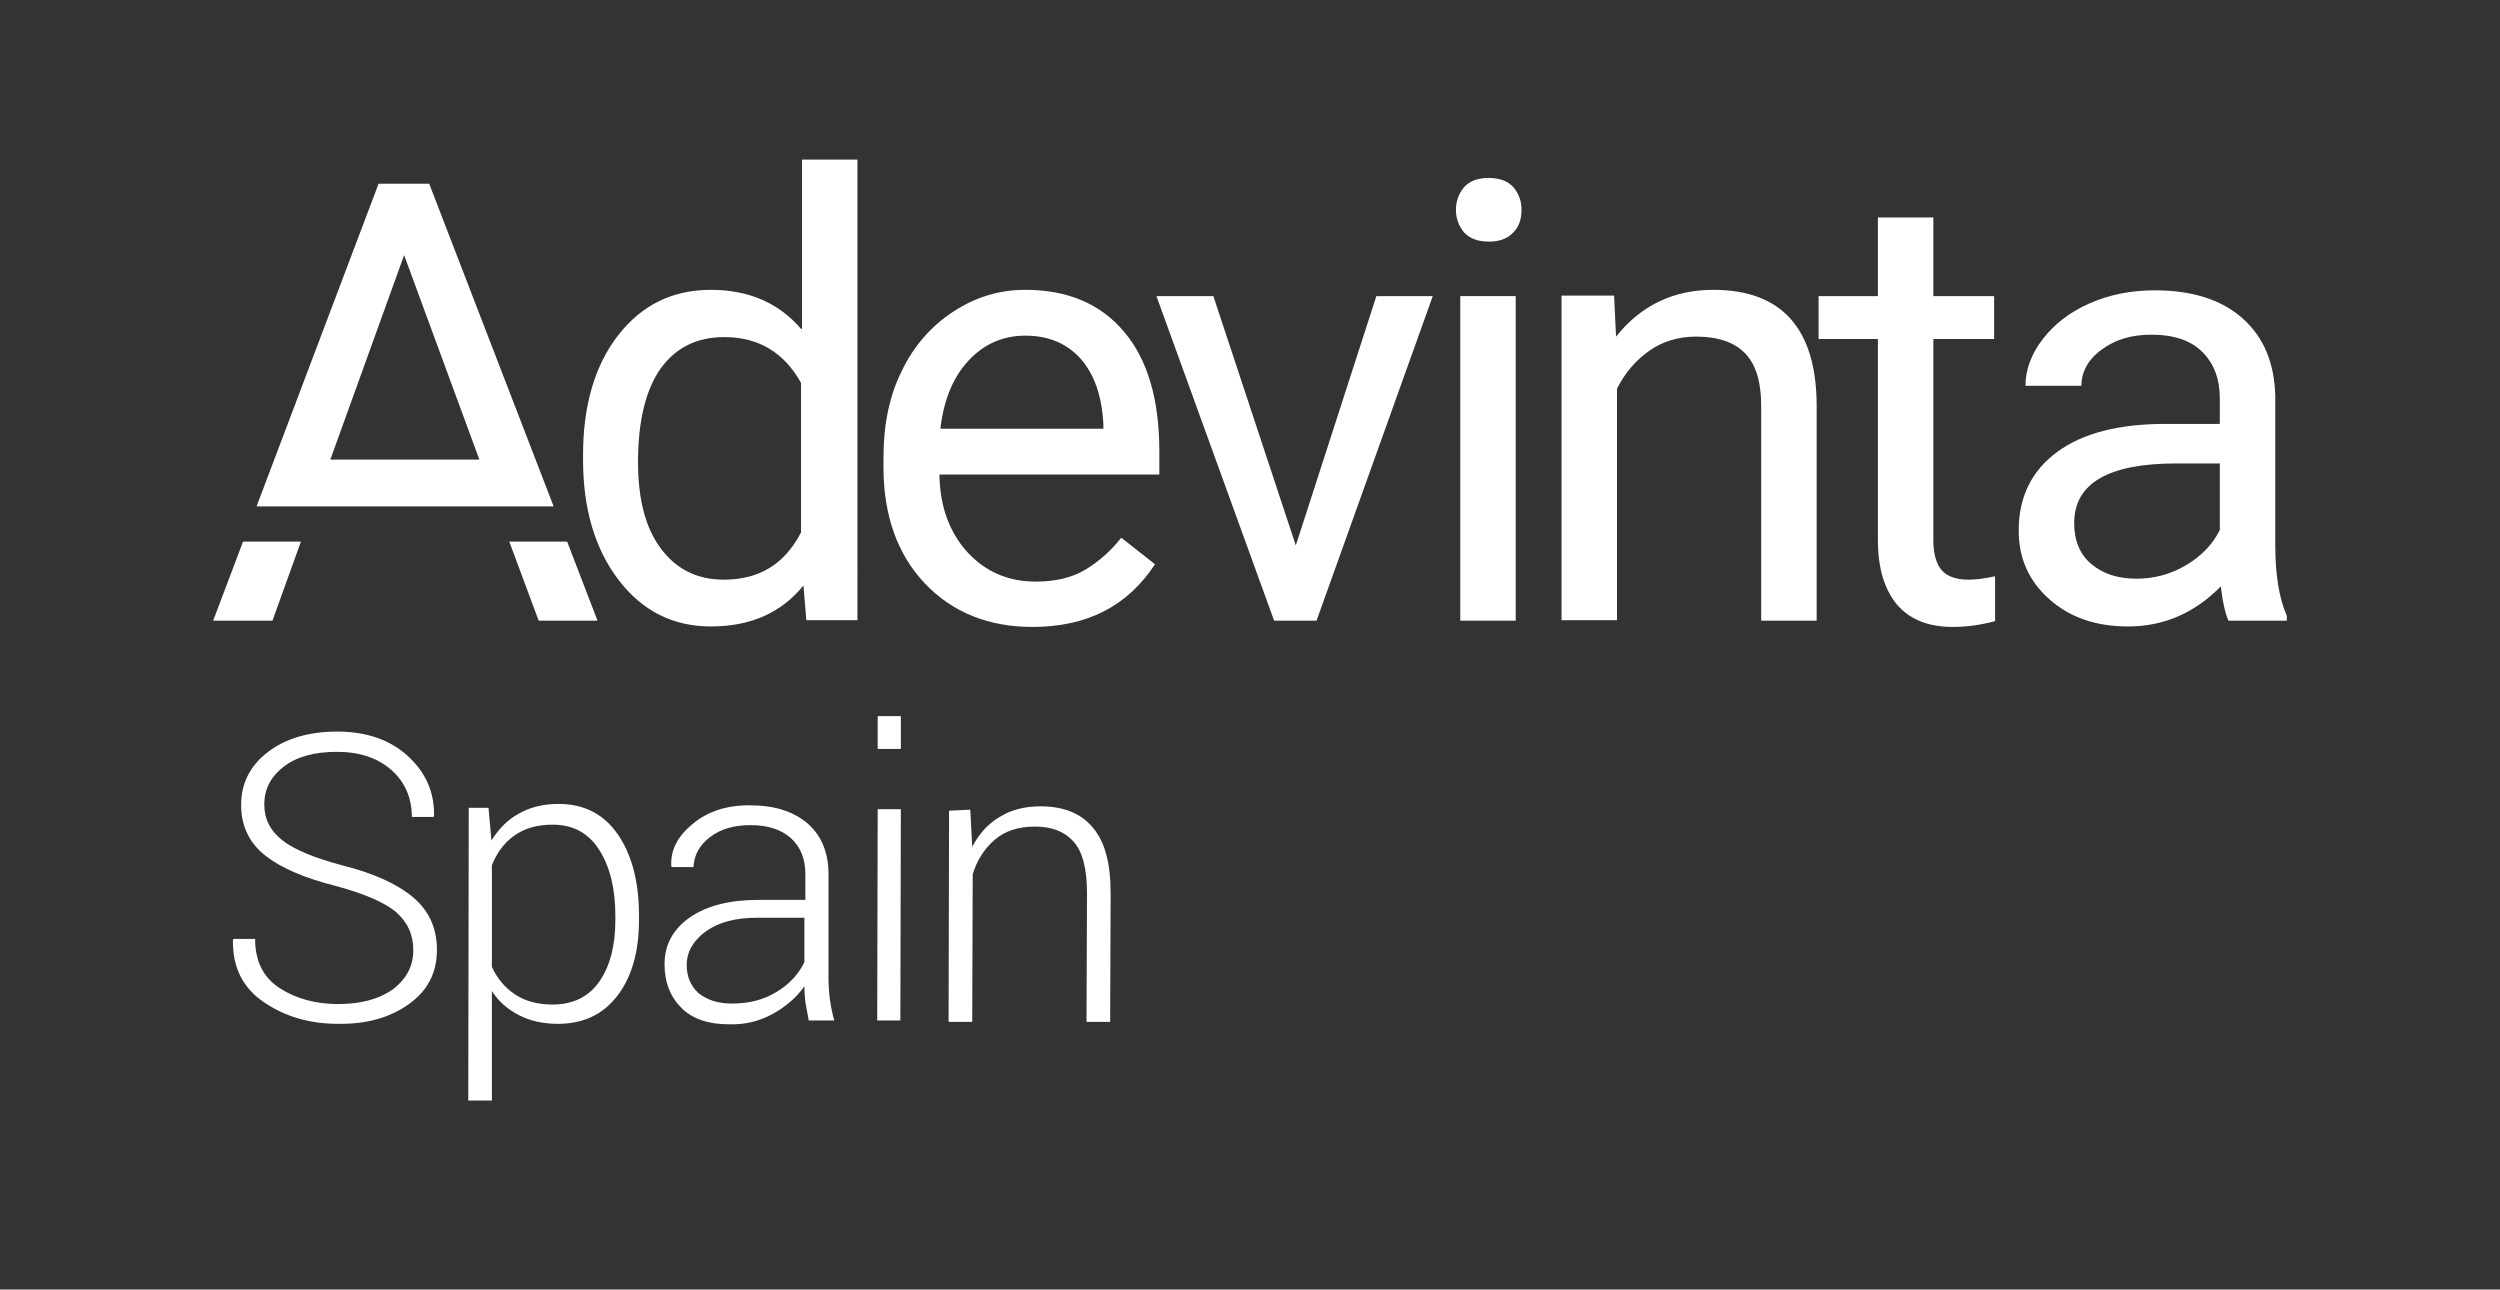
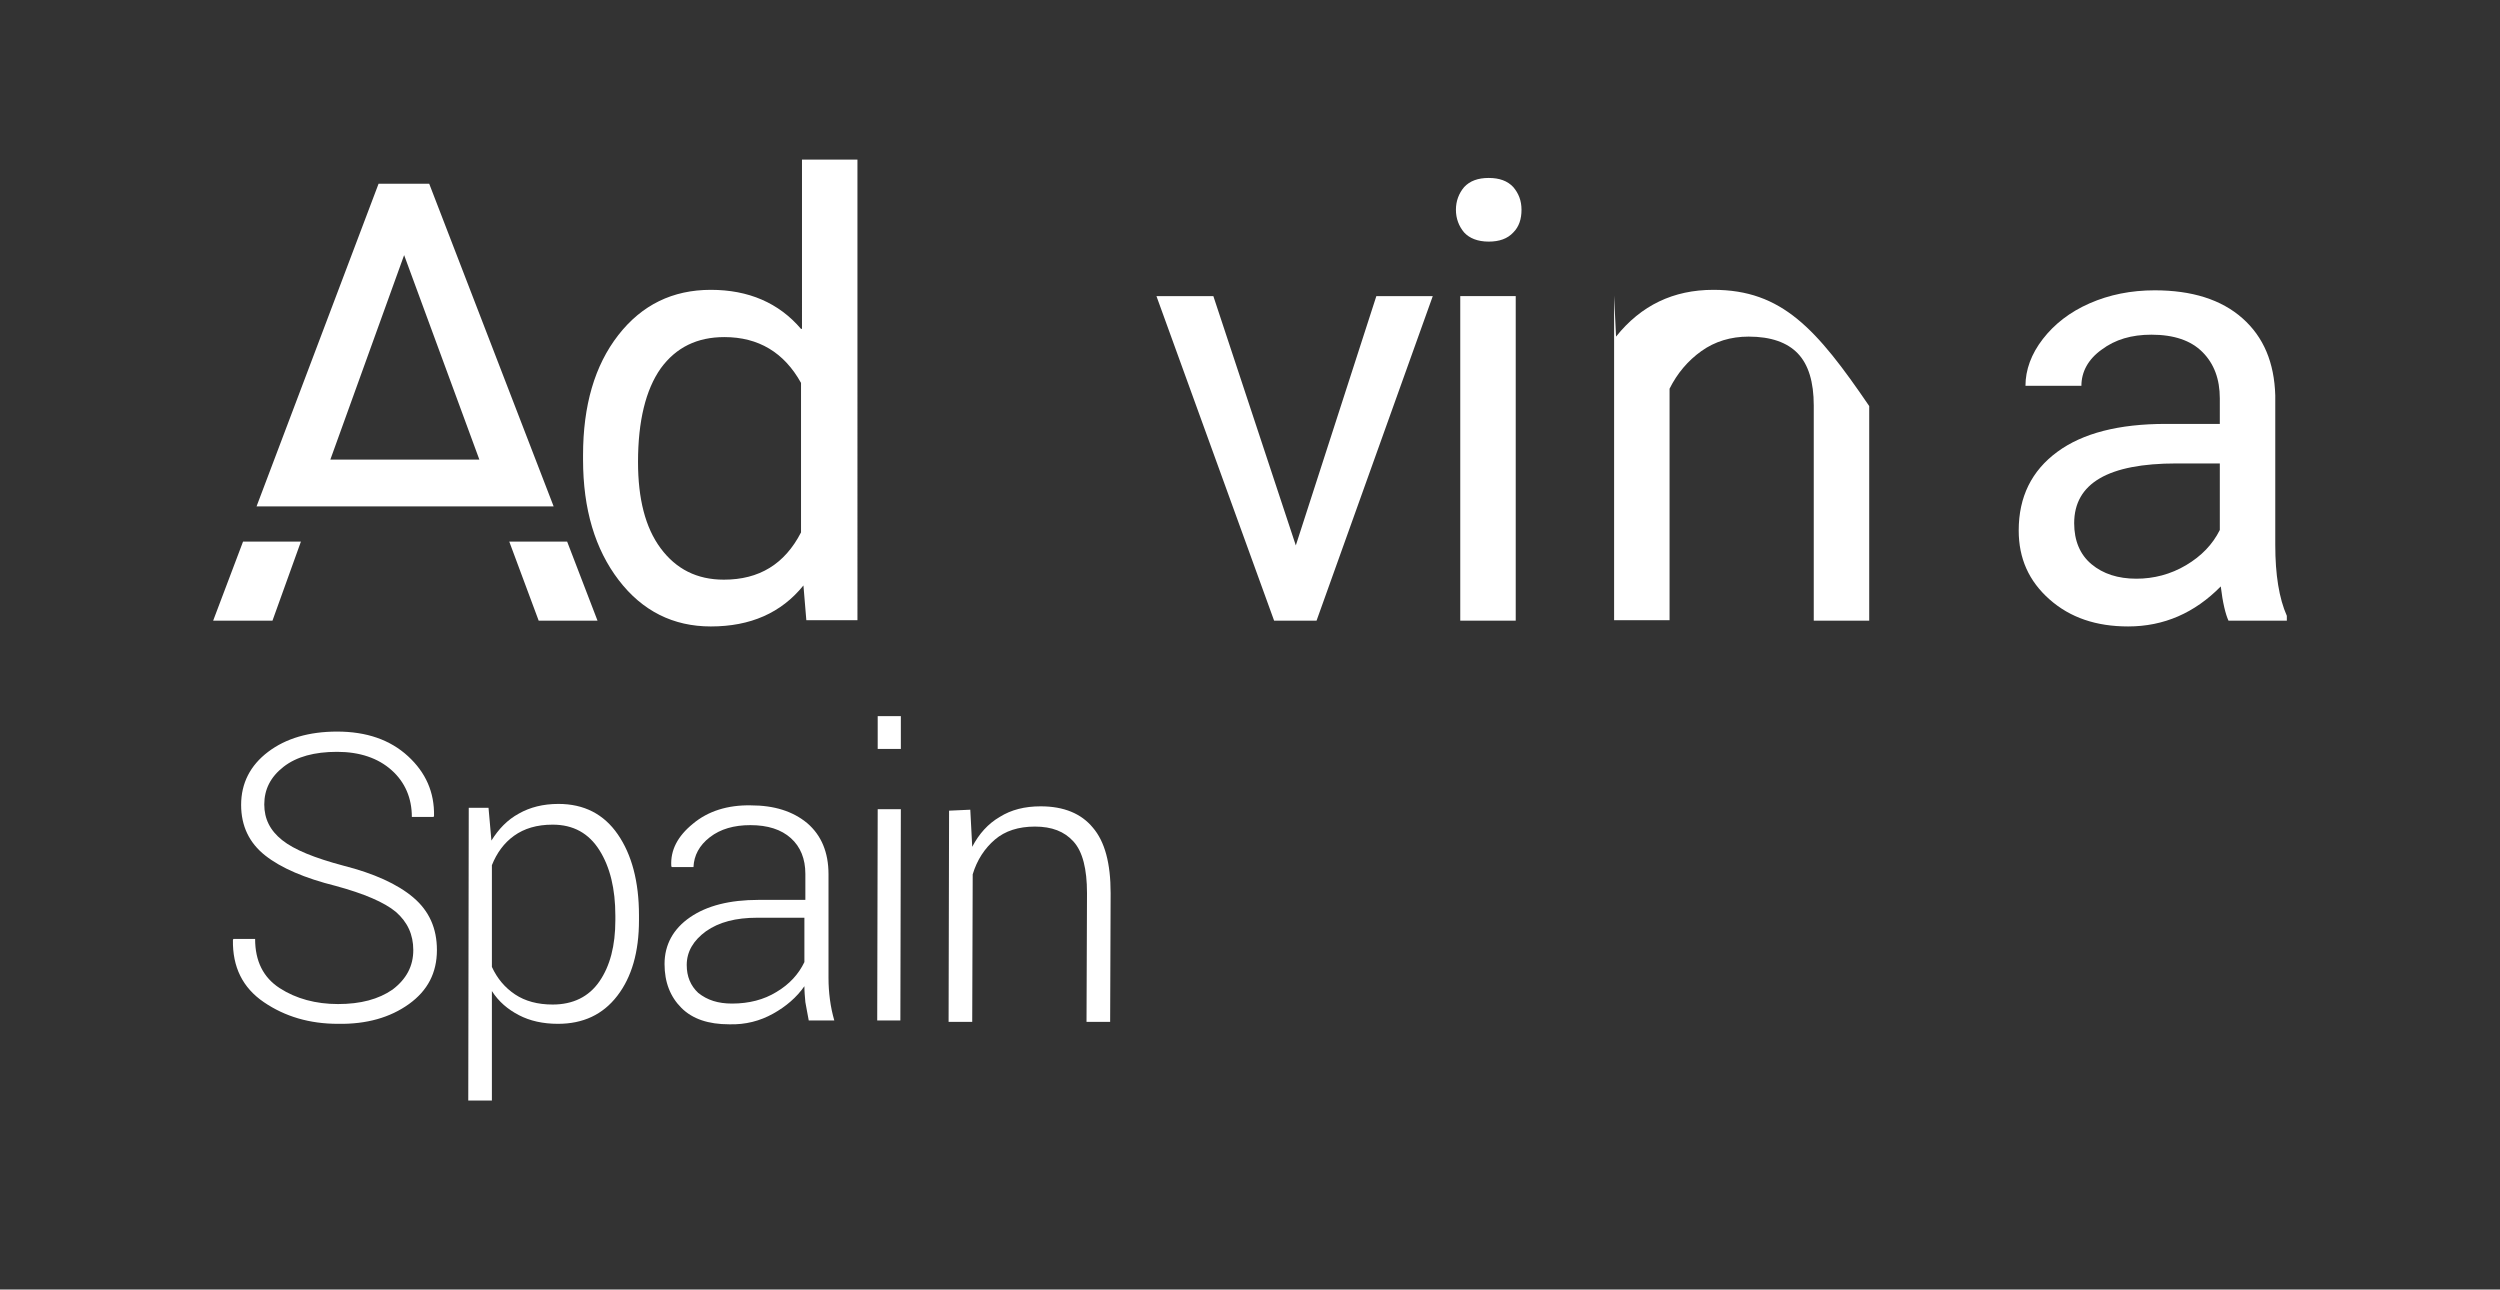
<svg xmlns="http://www.w3.org/2000/svg" version="1.1" id="Capa_1" x="0px" y="0px" viewBox="0 0 518.4 267.4" style="enable-background:new 0 0 518.4 267.4;" xml:space="preserve" width="518.4" height="267.4">
  <rect x="0" y="0" width="518.4" height="267.4" fill="#333333" stroke="none" />
  <style type="text/css"> .st0{fill:#2C00D6;} .st1{fill:#FFFFFF;} </style>
  <g>
    <g>
      <path class="st1" d="M166.1,68.2c-4.6-5.4-10.9-8.1-18.7-8.1c-7.9,0-14.3,3.1-19.2,9.4c-4.9,6.3-7.3,14.6-7.3,24.9v0.9 c0,10.3,2.5,18.6,7.4,25c4.9,6.4,11.3,9.6,19.1,9.6c8.2,0,14.6-2.8,19.2-8.5l0.6,7.2h10.6V33.1h-11.5V68.2z M166.1,110.4 c-3.4,6.6-8.7,9.8-16,9.8c-5.6,0-9.9-2.2-13.1-6.5c-3.2-4.3-4.7-10.3-4.7-17.9c0-8.5,1.6-15,4.7-19.4c3.2-4.4,7.6-6.5,13.2-6.5 c7.1,0,12.4,3.2,15.9,9.5V110.4z" />
-       <path class="st1" d="M212.6,60.1c-5.4,0-10.3,1.5-14.9,4.5c-4.6,3-8.2,7.1-10.7,12.3c-2.6,5.2-3.8,11.2-3.8,17.9v2.1 c0,10,2.9,18.1,8.6,24.1c5.7,6,13.2,9,22.3,9c11.3,0,19.7-4.3,25.4-13l-7-5.5c-2.1,2.7-4.6,4.9-7.4,6.6c-2.8,1.7-6.3,2.5-10.3,2.5 c-5.7,0-10.4-2-14.2-6.1c-3.7-4.1-5.7-9.4-5.8-16.1h45.6v-4.8c0-10.7-2.4-19-7.3-24.8C228.2,63,221.4,60.1,212.6,60.1z M228.8,88.9H195c0.7-6.1,2.7-10.8,5.9-14.2c3.2-3.4,7.1-5.1,11.7-5.1c4.8,0,8.6,1.6,11.5,4.8c2.8,3.2,4.4,7.7,4.7,13.6V88.9z" />
      <polygon class="st1" points="268.7,113.1 251.6,61.4 239.8,61.4 264.2,128.7 273,128.7 297.1,61.4 285.4,61.4 " />
      <rect x="302.8" y="61.4" class="st1" width="11.5" height="67.3" />
      <path class="st1" d="M308.7,36.9c-2.2,0-3.9,0.6-5.1,1.9c-1.1,1.3-1.7,2.9-1.7,4.7s0.6,3.4,1.7,4.7c1.1,1.2,2.8,1.9,5.1,1.9 c2.2,0,3.9-0.6,5.1-1.9c1.2-1.2,1.7-2.8,1.7-4.7s-0.6-3.4-1.7-4.7C312.6,37.5,310.9,36.9,308.7,36.9z" />
-       <path class="st1" d="M355.3,60.1c-8.3,0-15,3.2-20.2,9.7l-0.4-8.5h-10.9v67.3h11.5v-48c1.6-3.2,3.8-5.8,6.6-7.8c2.8-2,6.1-3,9.8-3 c4.6,0,8,1.2,10.2,3.5c2.2,2.3,3.3,5.9,3.3,10.8v44.6h11.5V84.2C376.7,68.2,369.5,60.1,355.3,60.1z" />
-       <path class="st1" d="M402.6,118.2c-1.1-1.3-1.7-3.4-1.7-6.1V70.3h12.6v-8.9h-12.6V45.1h-11.5v16.3h-12.3v8.9h12.3V112 c0,5.7,1.3,10.1,3.9,13.3c2.6,3.1,6.5,4.7,11.6,4.7c2.9,0,5.8-0.4,8.8-1.2v-9.3c-2.3,0.5-4.1,0.7-5.5,0.7 C405.6,120.2,403.7,119.5,402.6,118.2z" />
+       <path class="st1" d="M355.3,60.1c-8.3,0-15,3.2-20.2,9.7l-0.4-8.5v67.3h11.5v-48c1.6-3.2,3.8-5.8,6.6-7.8c2.8-2,6.1-3,9.8-3 c4.6,0,8,1.2,10.2,3.5c2.2,2.3,3.3,5.9,3.3,10.8v44.6h11.5V84.2C376.7,68.2,369.5,60.1,355.3,60.1z" />
      <path class="st1" d="M471.8,113V82c-0.2-6.8-2.4-12.1-6.8-16c-4.4-3.9-10.5-5.8-18.2-5.8c-4.9,0-9.4,0.9-13.5,2.7 c-4.1,1.8-7.3,4.3-9.7,7.4c-2.4,3.1-3.6,6.4-3.6,9.7h11.6c0-2.9,1.4-5.5,4.2-7.5c2.8-2.1,6.2-3.1,10.3-3.1c4.7,0,8.2,1.2,10.6,3.6 c2.4,2.4,3.6,5.6,3.6,9.6v5.3h-11.2c-9.7,0-17.2,1.9-22.5,5.8c-5.3,3.9-8,9.3-8,16.3c0,5.8,2.1,10.5,6.4,14.3 c4.3,3.8,9.7,5.6,16.3,5.6c7.4,0,13.8-2.8,19.2-8.3c0.4,3.4,1,5.8,1.6,7.1h12.1v-1C472.6,124.1,471.8,119.2,471.8,113z M460.3,109.9c-1.5,3-3.8,5.4-7,7.3c-3.2,1.9-6.7,2.8-10.3,2.8c-3.8,0-6.9-1-9.3-3c-2.4-2-3.6-4.9-3.6-8.5 c0-8.3,7.1-12.4,21.2-12.4h9V109.9z" />
      <path class="st1" d="M89,38.1H78.5L53.2,105h61.6L89,38.1z M83.8,52.9l15.6,42.4H68.5L83.8,52.9z" />
      <polygon class="st1" points="105.6,112.3 111.7,128.7 123.9,128.7 117.6,112.3 " />
      <polygon class="st1" points="44.2,128.7 56.5,128.7 62.4,112.3 50.4,112.3 " />
    </g>
    <g>
      <path class="st1" d="M85.7,197c0-3.2-1.2-5.8-3.6-7.9c-2.4-2-6.6-3.8-12.5-5.4c-6.4-1.6-11.3-3.7-14.6-6.3c-3.3-2.6-5-6.1-5-10.5 c0-4.5,1.9-8.2,5.6-11c3.7-2.8,8.5-4.2,14.3-4.2c6.1,0,11,1.7,14.7,5.1c3.7,3.4,5.5,7.5,5.4,12.4l-0.1,0.2l-4.5,0 c0-3.9-1.4-7.2-4.2-9.7s-6.6-3.8-11.3-3.8c-4.7,0-8.4,1-11.1,3.1c-2.7,2.1-4,4.7-4,7.8c0,3,1.2,5.4,3.7,7.4 c2.5,2,6.7,3.7,12.7,5.3c6.3,1.6,11.2,3.8,14.5,6.6s4.9,6.4,4.9,10.9c0,4.7-1.9,8.4-5.8,11.2c-3.9,2.8-8.8,4.2-14.7,4.1 c-5.9,0-11-1.5-15.4-4.5s-6.5-7.3-6.4-12.9l0.1-0.2l4.5,0c0,4.6,1.7,8,5.1,10.2c3.4,2.2,7.5,3.3,12.1,3.3c4.7,0,8.4-1,11.3-3 C84.3,203,85.7,200.3,85.7,197z" />
      <path class="st1" d="M132.5,190.8c0,6.6-1.5,11.8-4.5,15.7c-3,3.9-7.1,5.8-12.3,5.8c-3.1,0-5.8-0.6-8.1-1.8s-4.2-2.8-5.6-5l0,22.7 l-4.9,0l0.1-60.7l4.1,0l0.6,6.8c1.5-2.4,3.3-4.3,5.7-5.6c2.3-1.3,5-2,8.2-2c5.3,0,9.4,2.1,12.3,6.3s4.4,9.8,4.4,16.8L132.5,190.8z M127.6,189.9c0-5.6-1.1-10.1-3.3-13.6c-2.2-3.5-5.4-5.3-9.7-5.3c-3.3,0-5.9,0.8-8,2.3s-3.6,3.6-4.6,6.1l0,21.1 c1.1,2.4,2.7,4.3,4.8,5.7c2.1,1.4,4.7,2.1,7.8,2.1c4.2,0,7.5-1.6,9.7-4.8s3.3-7.4,3.3-12.7L127.6,189.9z" />
      <path class="st1" d="M167.7,211.6c-0.3-1.5-0.5-2.8-0.7-3.8c-0.1-1.1-0.2-2.2-0.2-3.3c-1.6,2.3-3.8,4.2-6.5,5.7 c-2.7,1.5-5.7,2.3-9.1,2.2c-4.3,0-7.6-1.1-9.9-3.4s-3.5-5.3-3.5-9.1c0-4,1.8-7.3,5.3-9.7c3.5-2.4,8.2-3.6,14.2-3.6l9.7,0l0-5.4 c0-3.1-1-5.6-3-7.4c-2-1.8-4.8-2.7-8.4-2.7c-3.4,0-6.2,0.8-8.4,2.5s-3.3,3.8-3.4,6.2l-4.5,0l-0.1-0.2c-0.2-3.3,1.3-6.2,4.5-8.8 c3.1-2.6,7.2-3.9,12-3.8c4.8,0,8.7,1.2,11.7,3.7c2.9,2.5,4.4,6,4.4,10.6l0,21.5c0,1.5,0.1,3,0.3,4.5s0.5,2.9,0.9,4.3L167.7,211.6z M151.8,208.1c3.5,0,6.6-0.8,9.2-2.4c2.7-1.6,4.6-3.7,5.8-6.2l0-9.2l-9.8,0c-4.4,0-7.9,0.9-10.6,2.8c-2.6,1.9-4,4.2-4,7 c0,2.4,0.8,4.3,2.4,5.8C146.7,207.4,148.9,208.1,151.8,208.1z" />
      <path class="st1" d="M186.7,211.6l-4.8,0l0.1-43.8l4.8,0L186.7,211.6z M186.8,155.3l-4.8,0l0-6.8l4.8,0L186.8,155.3z" />
      <path class="st1" d="M201.2,167.9l0.4,7.7c1.4-2.7,3.3-4.8,5.7-6.2c2.4-1.5,5.2-2.2,8.5-2.2c4.8,0,8.4,1.5,10.8,4.4 c2.5,2.9,3.7,7.4,3.7,13.6l-0.1,26.7l-4.9,0l0.1-26.7c0-5-0.9-8.6-2.8-10.7c-1.9-2.1-4.5-3.1-8-3.1c-3.4,0-6.2,0.9-8.3,2.7 c-2.1,1.8-3.7,4.2-4.6,7.2l-0.1,30.6l-4.9,0l0.1-43.8L201.2,167.9z" />
    </g>
  </g>
</svg>